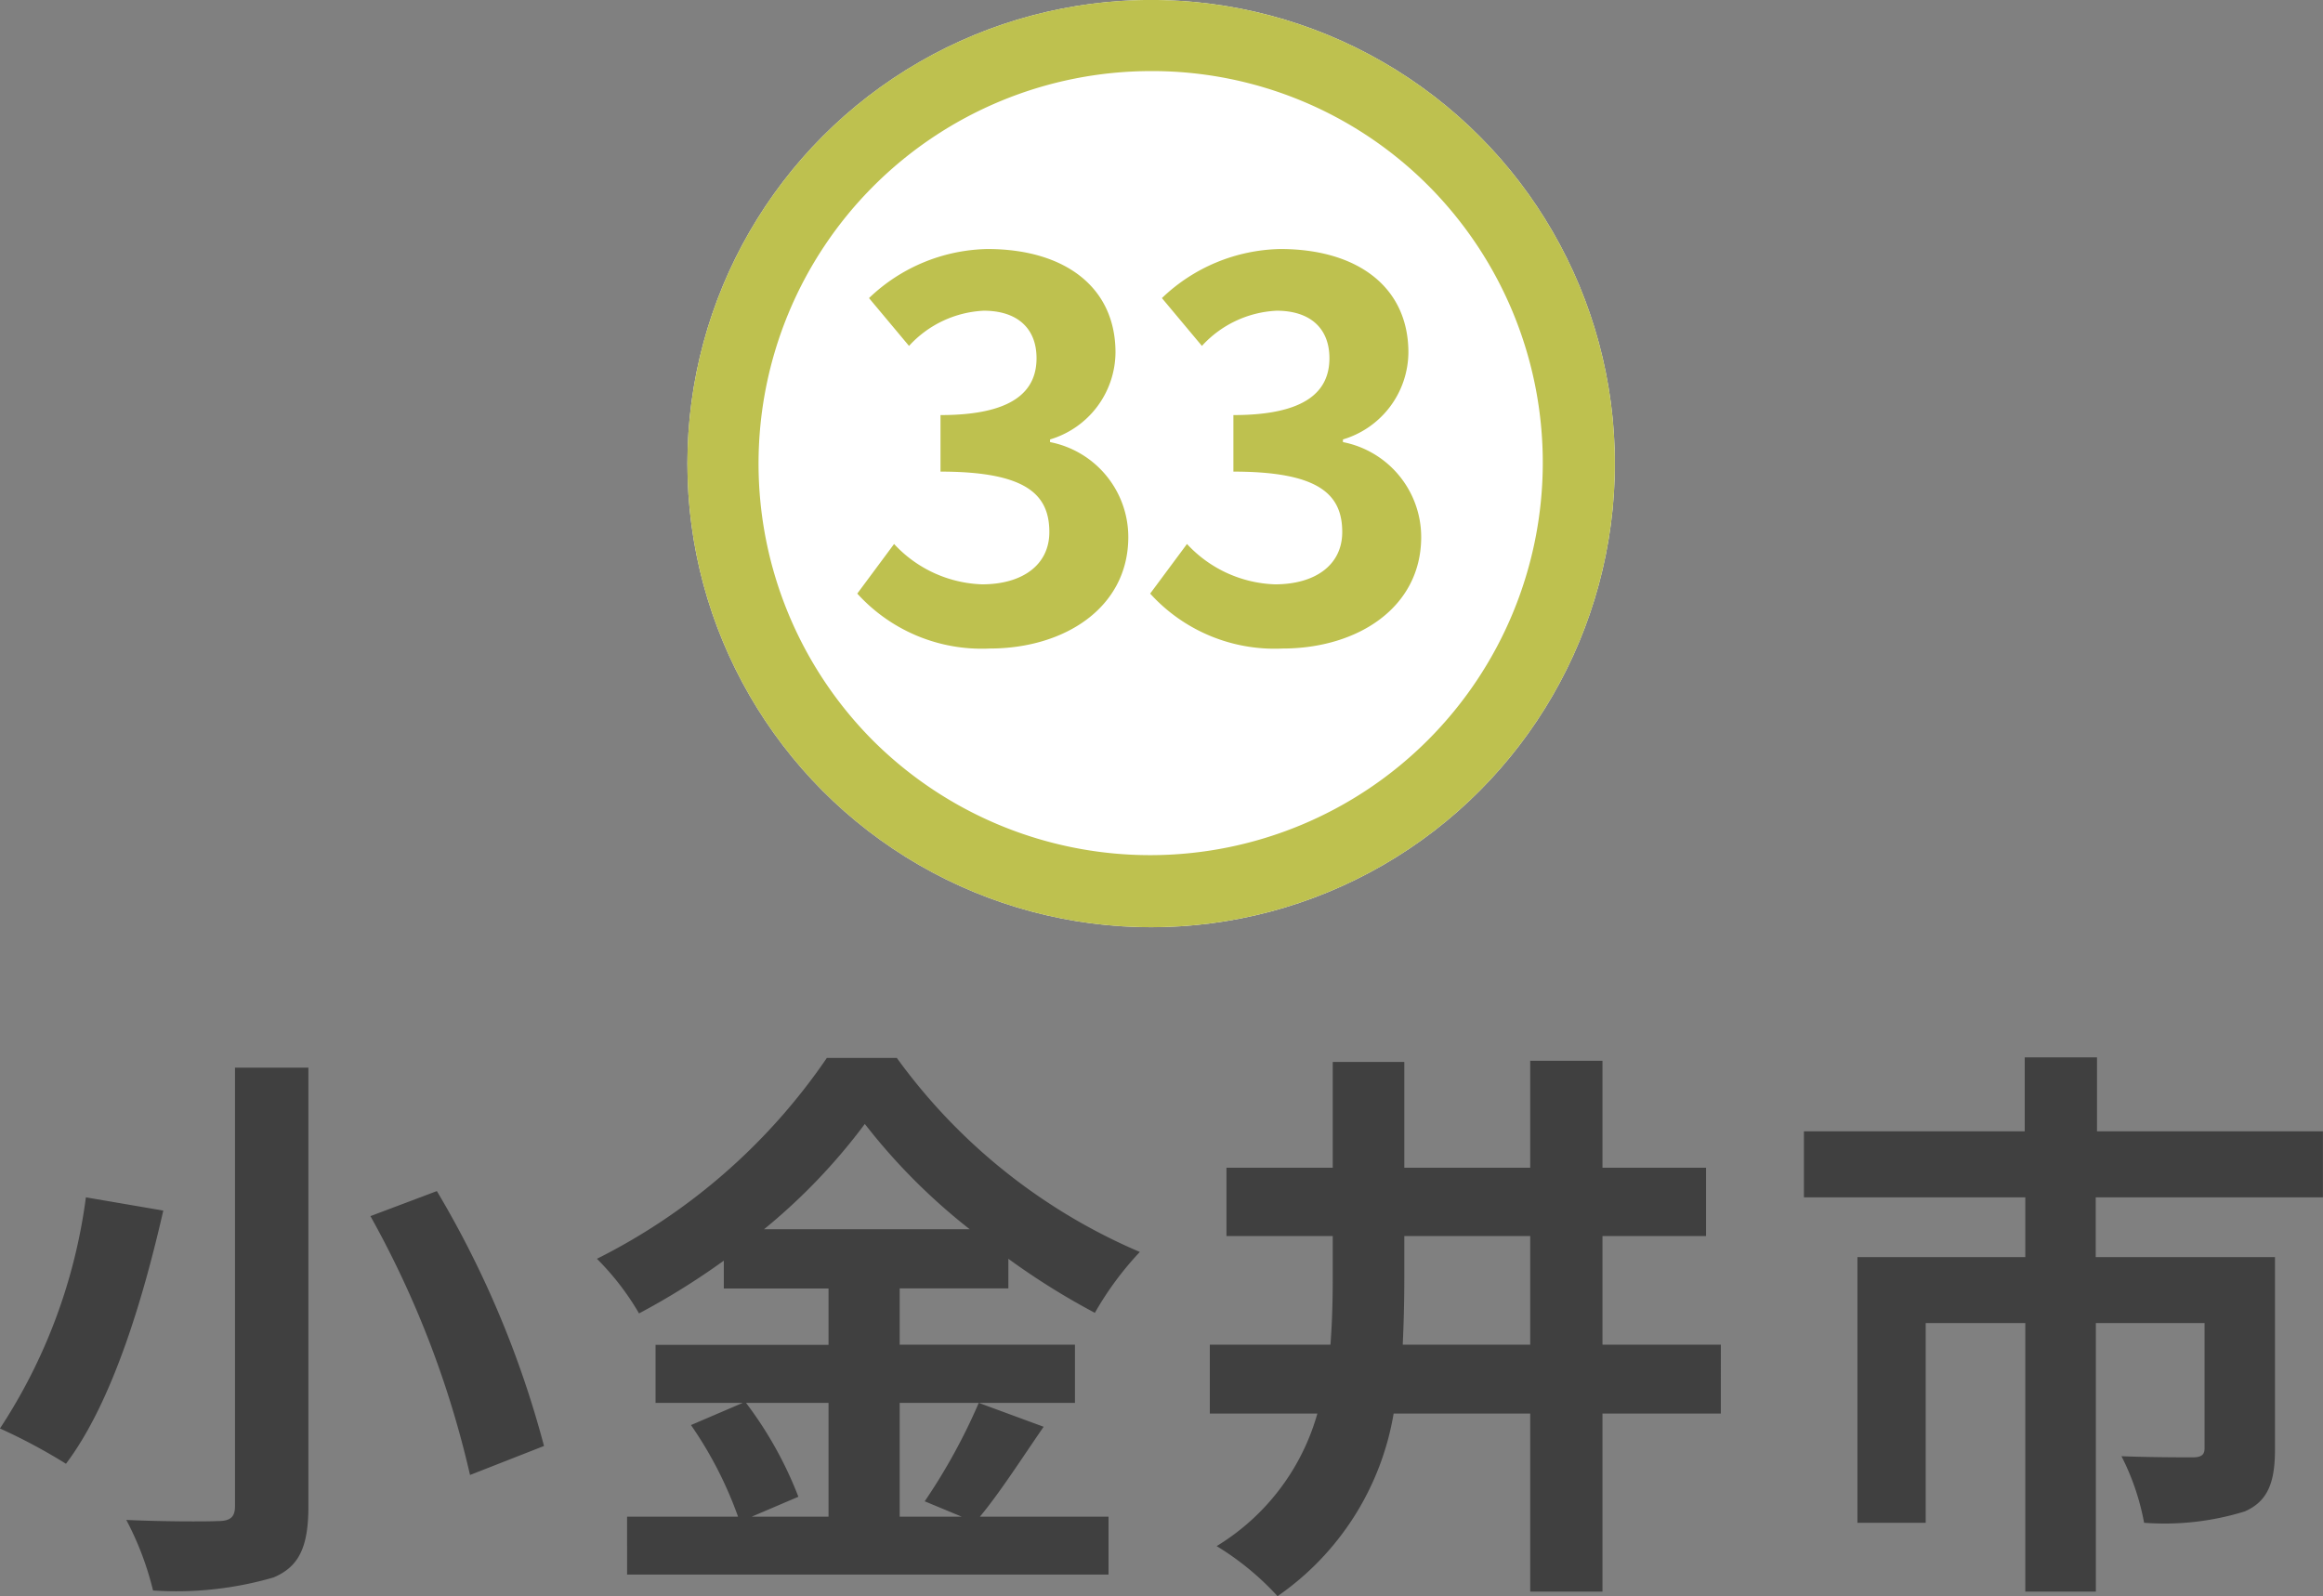
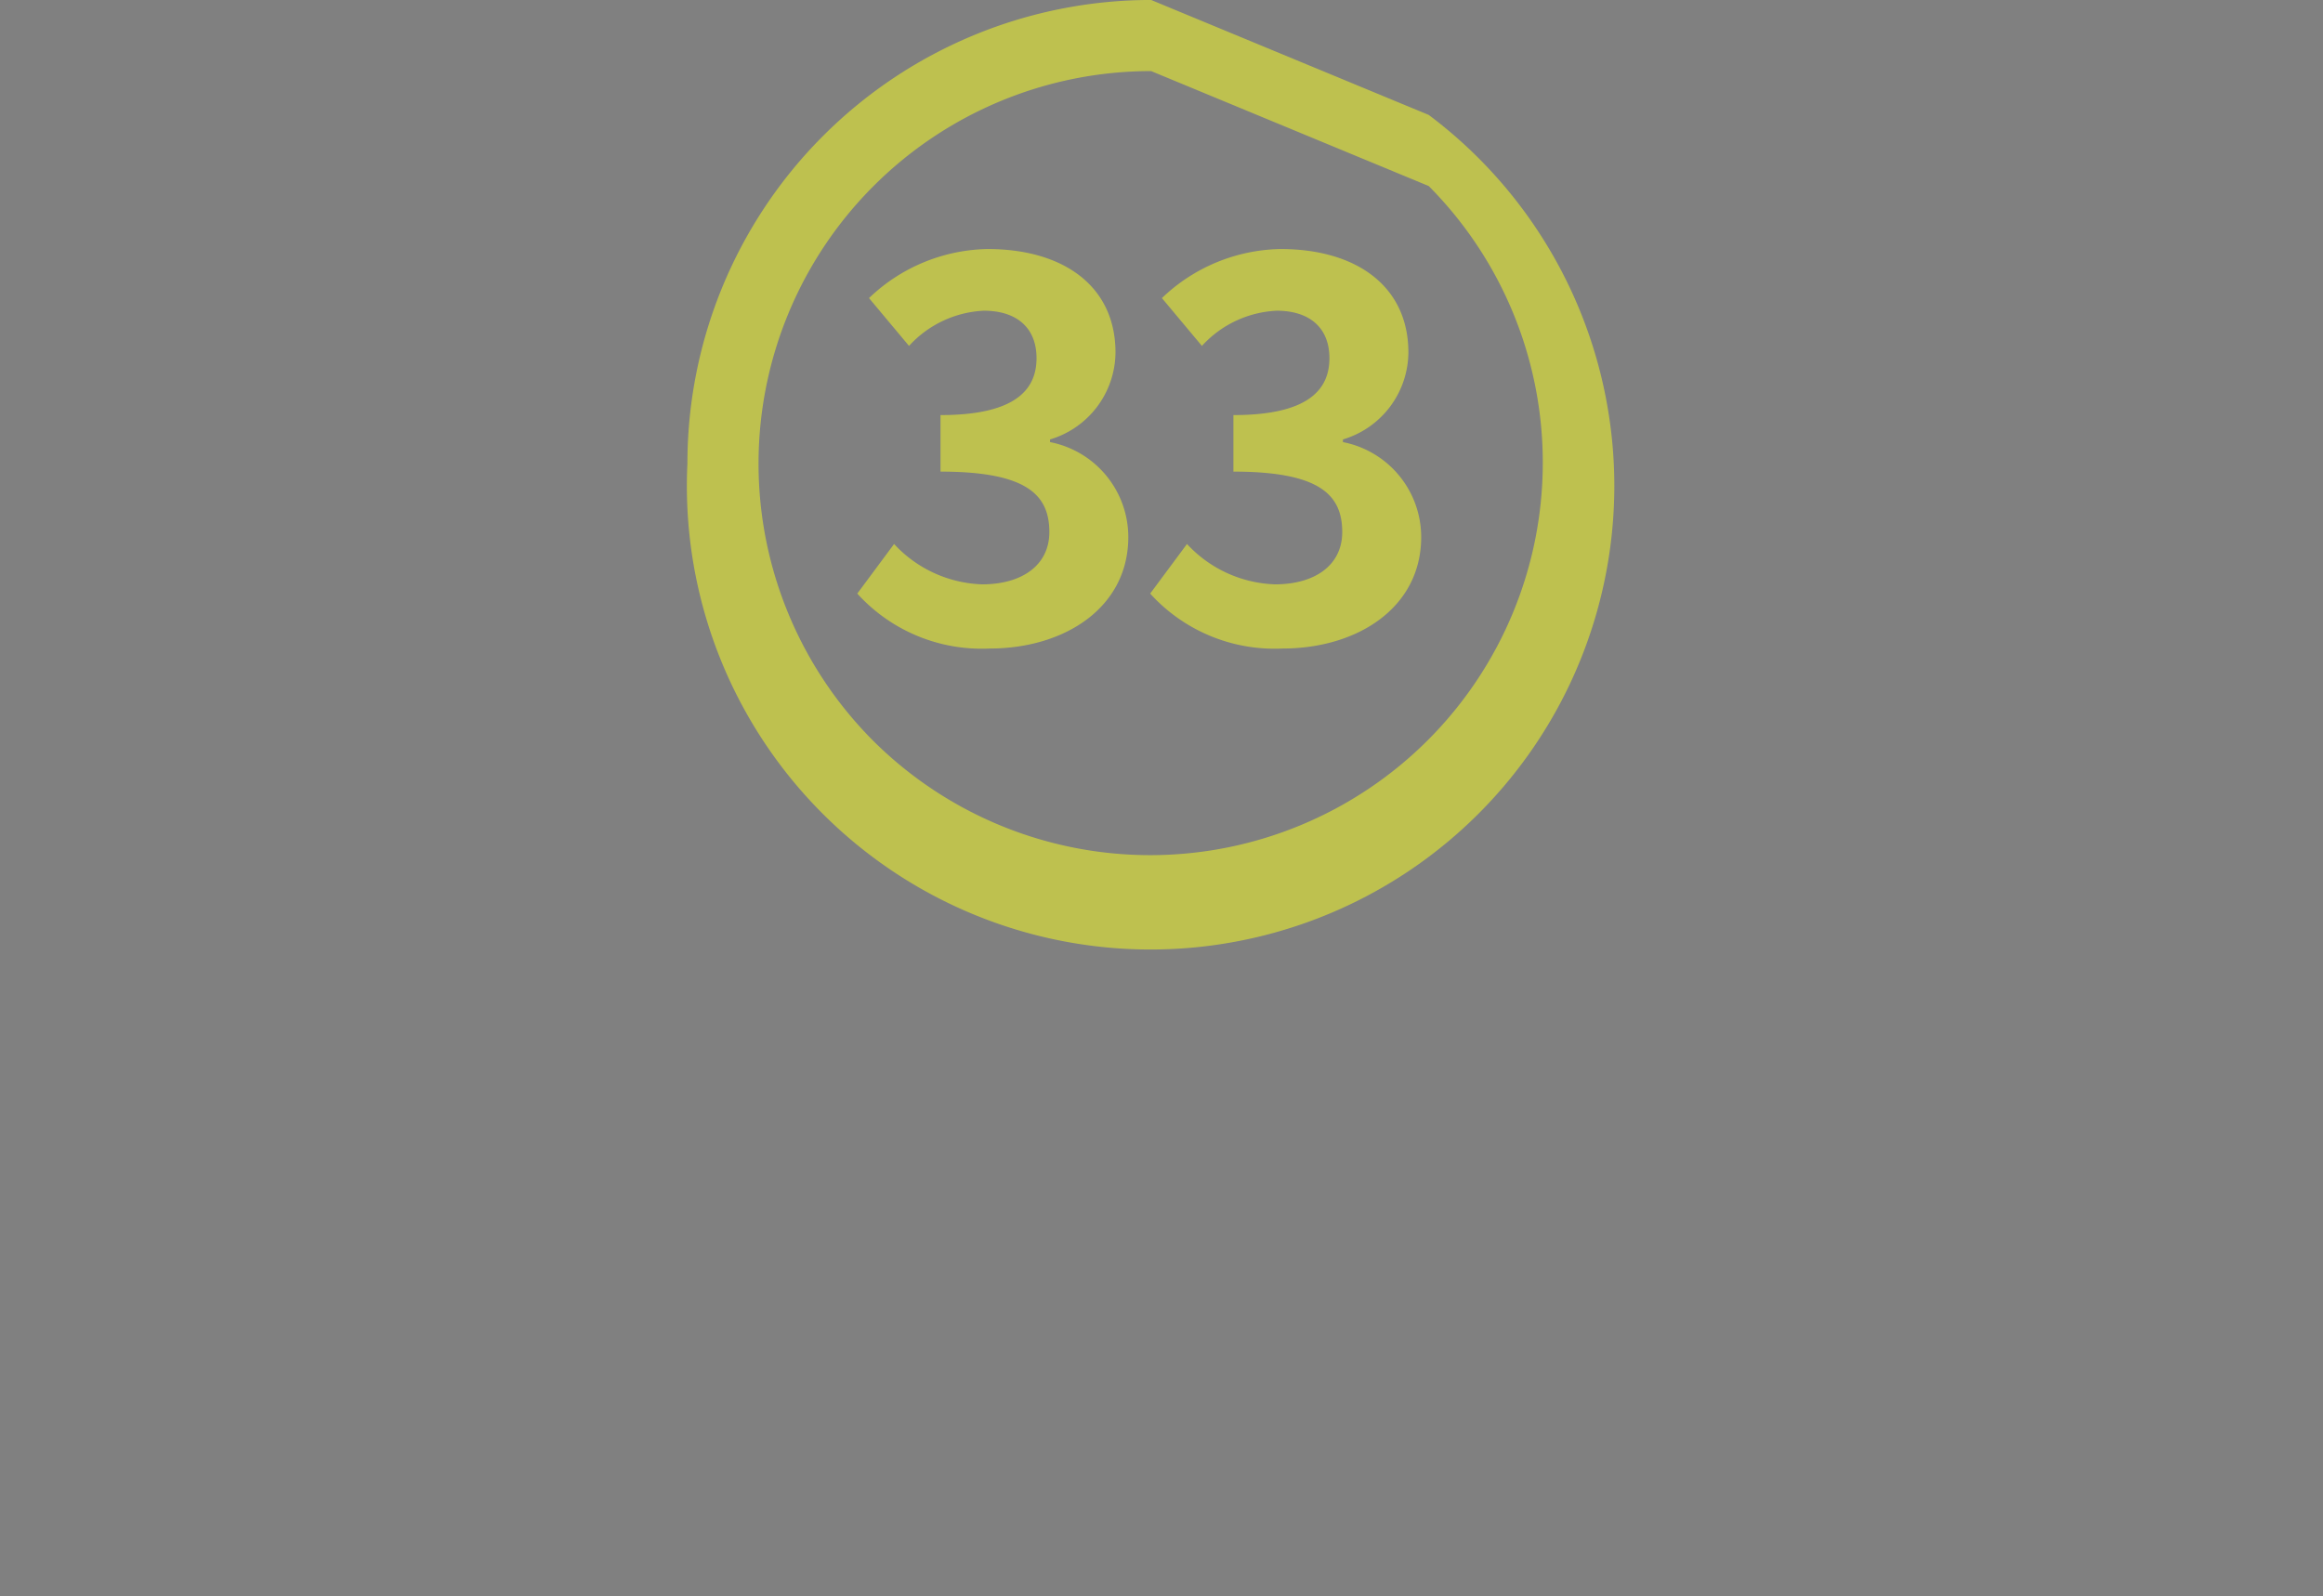
<svg xmlns="http://www.w3.org/2000/svg" width="65.313" height="44.888" viewBox="0 0 65.313 44.888">
  <rect x="0" y="0" width="65.313" height="44.888" fill="#808080" stroke="none" />
  <g id="map-btn33" transform="translate(-212.229 -820.87)">
-     <path id="パス_46727" data-name="パス 46727" d="M-26.176-13.328V-.992c0,.3-.128.416-.48.416-.352.016-1.536.016-2.576-.032a8.562,8.562,0,0,1,.752,1.984,9.784,9.784,0,0,0,3.392-.368c.7-.3.976-.832.976-2V-13.328Zm3.808,4.176a27.509,27.509,0,0,1,2.8,7.28l2.08-.816A27.982,27.982,0,0,0-20.5-9.856Zm-8-.528a15.494,15.494,0,0,1-2.416,6.5,16.026,16.026,0,0,1,1.856.992c1.328-1.76,2.192-4.736,2.736-7.12ZM-9.488-3.9V-.7h-2.16l1.312-.56A10.794,10.794,0,0,0-11.808-3.9ZM-11.3-8.784a16.691,16.691,0,0,0,2.832-2.96A17.072,17.072,0,0,0-5.52-8.784ZM-5.264-3.9a16.618,16.618,0,0,1-1.52,2.768l1.04.432H-7.488V-3.9H-2.56V-5.536H-7.488V-7.12h3.056v-.832A20.222,20.222,0,0,0-2-6.432,8.938,8.938,0,0,1-.736-8.144,16.348,16.348,0,0,1-7.568-13.6H-9.536A17.063,17.063,0,0,1-16-7.952a7.458,7.458,0,0,1,1.184,1.536A20.448,20.448,0,0,0-12.432-7.9v.784h2.944v1.584h-4.864V-3.9H-11.9l-1.456.624A10.993,10.993,0,0,1-12.032-.7h-3.12V.928H-1.616V-.7H-5.232c.56-.672,1.184-1.648,1.792-2.528ZM6.656-5.536Q6.7-6.472,6.7-7.408V-8.592H10.24v3.056Zm8.944,0H12.272V-8.592h2.912v-1.92H12.272V-13.52H10.24v3.008H6.7v-2.976H4.688v2.976H1.7v1.92H4.688v1.168c0,.64-.016,1.264-.064,1.888H1.232V-3.6H4.256A6.394,6.394,0,0,1,1.424.128,7.812,7.812,0,0,1,3.136,1.536,7.818,7.818,0,0,0,6.4-3.6h3.84V1.408h2.032V-3.6H15.6ZM32.528-9.68v-1.856H26.176v-2.08H24.144v2.08H17.936V-9.68H24.16V-8H19.44V-.528h1.92V-6.144h2.8V1.408h1.984V-6.144H29.2v3.52c0,.176-.08.256-.336.256s-1.2,0-2-.032A6.829,6.829,0,0,1,27.5-.528a7.63,7.63,0,0,0,2.832-.32c.656-.288.848-.832.848-1.744V-8h-5.04V-9.68Z" transform="translate(245.012 864.222)" fill="#404040" />
    <g id="グループ_8369" data-name="グループ 8369" transform="translate(228.687 813)">
-       <circle id="楕円形_157" data-name="楕円形 157" cx="13.038" cy="13.038" r="13.038" transform="translate(2.869 7.869)" fill="#fff" />
-       <path id="楕円形_157_-_アウトライン" data-name="楕円形 157 - アウトライン" d="M13.038,2A11.038,11.038,0,0,0,5.233,20.843a11.038,11.038,0,0,0,15.61-15.61A10.966,10.966,0,0,0,13.038,2m0-2A13.038,13.038,0,1,1,0,13.038,13.038,13.038,0,0,1,13.038,0Z" transform="translate(2.869 7.869)" fill="#bec14f" />
+       <path id="楕円形_157_-_アウトライン" data-name="楕円形 157 - アウトライン" d="M13.038,2A11.038,11.038,0,0,0,5.233,20.843a11.038,11.038,0,0,0,15.61-15.61m0-2A13.038,13.038,0,1,1,0,13.038,13.038,13.038,0,0,1,13.038,0Z" transform="translate(2.869 7.869)" fill="#bec14f" />
      <path id="パス_46775" data-name="パス 46775" d="M-4.425.21c2.115,0,3.9-1.155,3.9-3.135a2.722,2.722,0,0,0-2.2-2.67V-5.67A2.573,2.573,0,0,0-.885-8.115c0-1.86-1.455-2.91-3.6-2.91a4.94,4.94,0,0,0-3.33,1.38L-6.69-8.3a3.036,3.036,0,0,1,2.1-.99c.945,0,1.485.495,1.485,1.335,0,.93-.66,1.6-2.7,1.6v1.59c2.415,0,3.06.645,3.06,1.7,0,.93-.765,1.47-1.89,1.47A3.526,3.526,0,0,1-7.11-2.73L-8.145-1.335A4.719,4.719,0,0,0-4.425.21ZM3.81.21c2.115,0,3.9-1.155,3.9-3.135a2.722,2.722,0,0,0-2.2-2.67V-5.67A2.573,2.573,0,0,0,7.35-8.115c0-1.86-1.455-2.91-3.6-2.91A4.94,4.94,0,0,0,.42-9.645L1.545-8.3a3.036,3.036,0,0,1,2.1-.99c.945,0,1.485.495,1.485,1.335,0,.93-.66,1.6-2.7,1.6v1.59c2.415,0,3.06.645,3.06,1.7,0,.93-.765,1.47-1.89,1.47A3.526,3.526,0,0,1,1.125-2.73L.09-1.335A4.719,4.719,0,0,0,3.81.21Z" transform="translate(15.79 25.898)" fill="#bec14f" />
    </g>
  </g>
</svg>